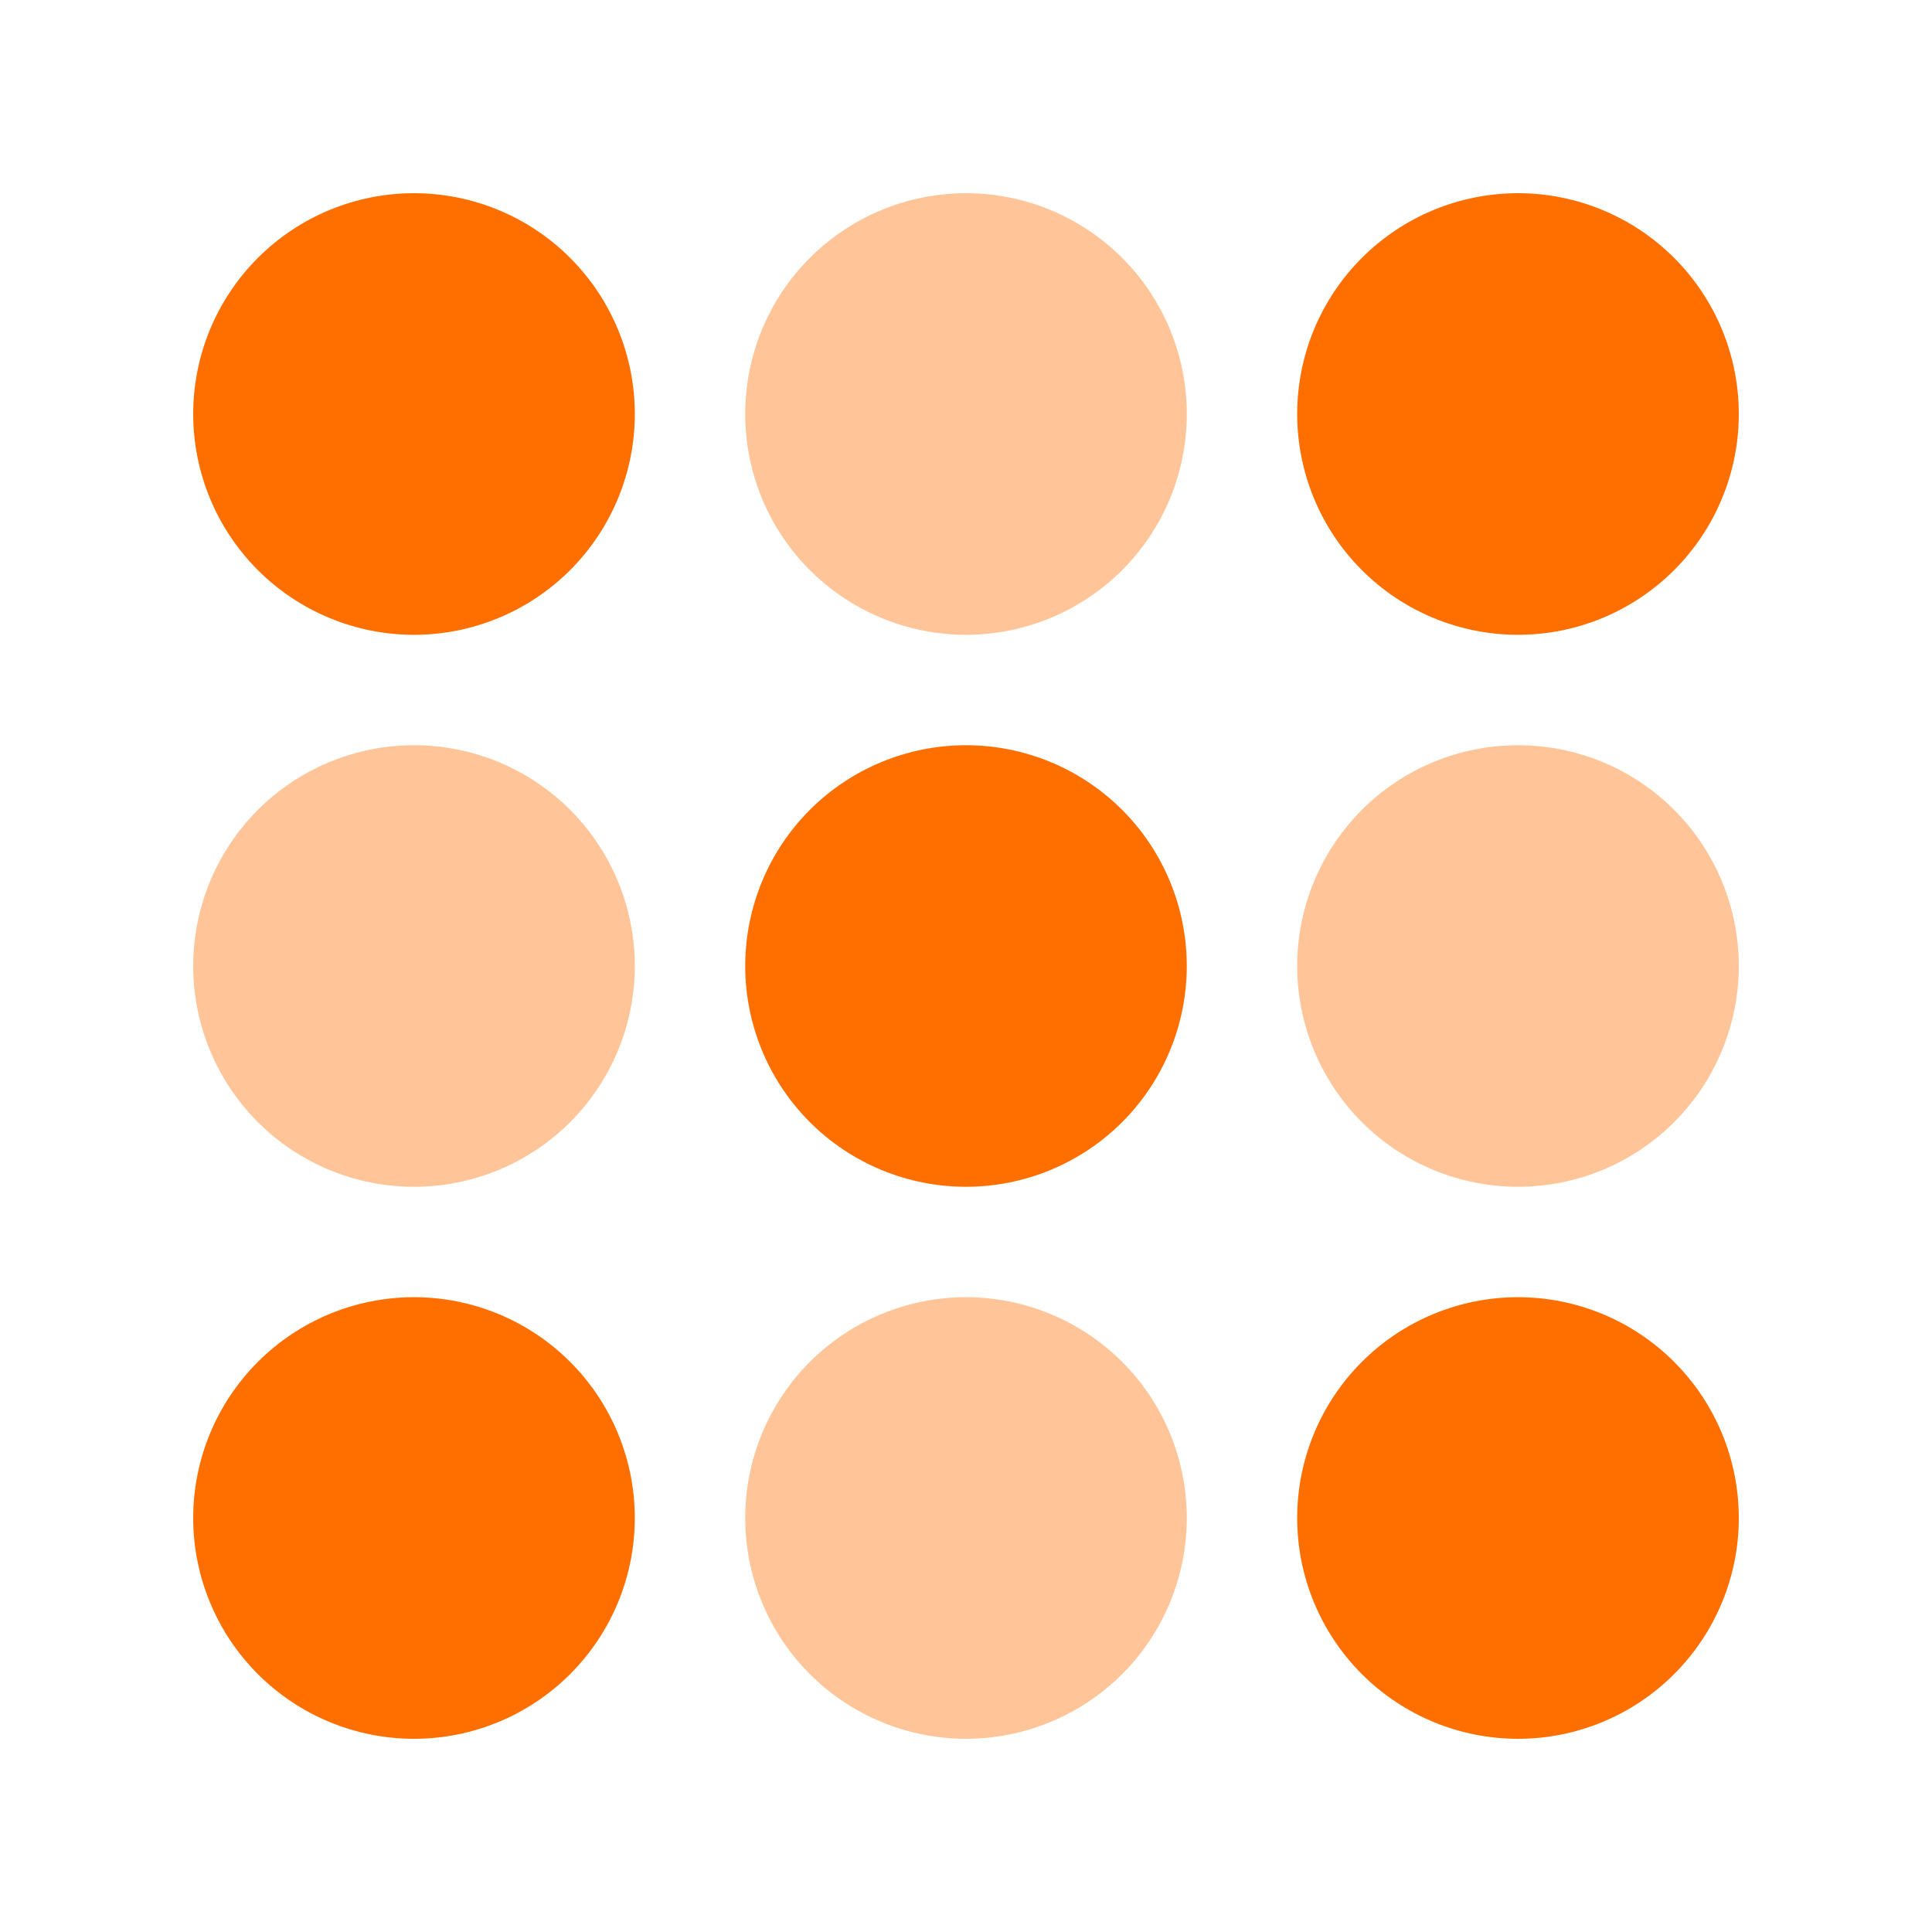
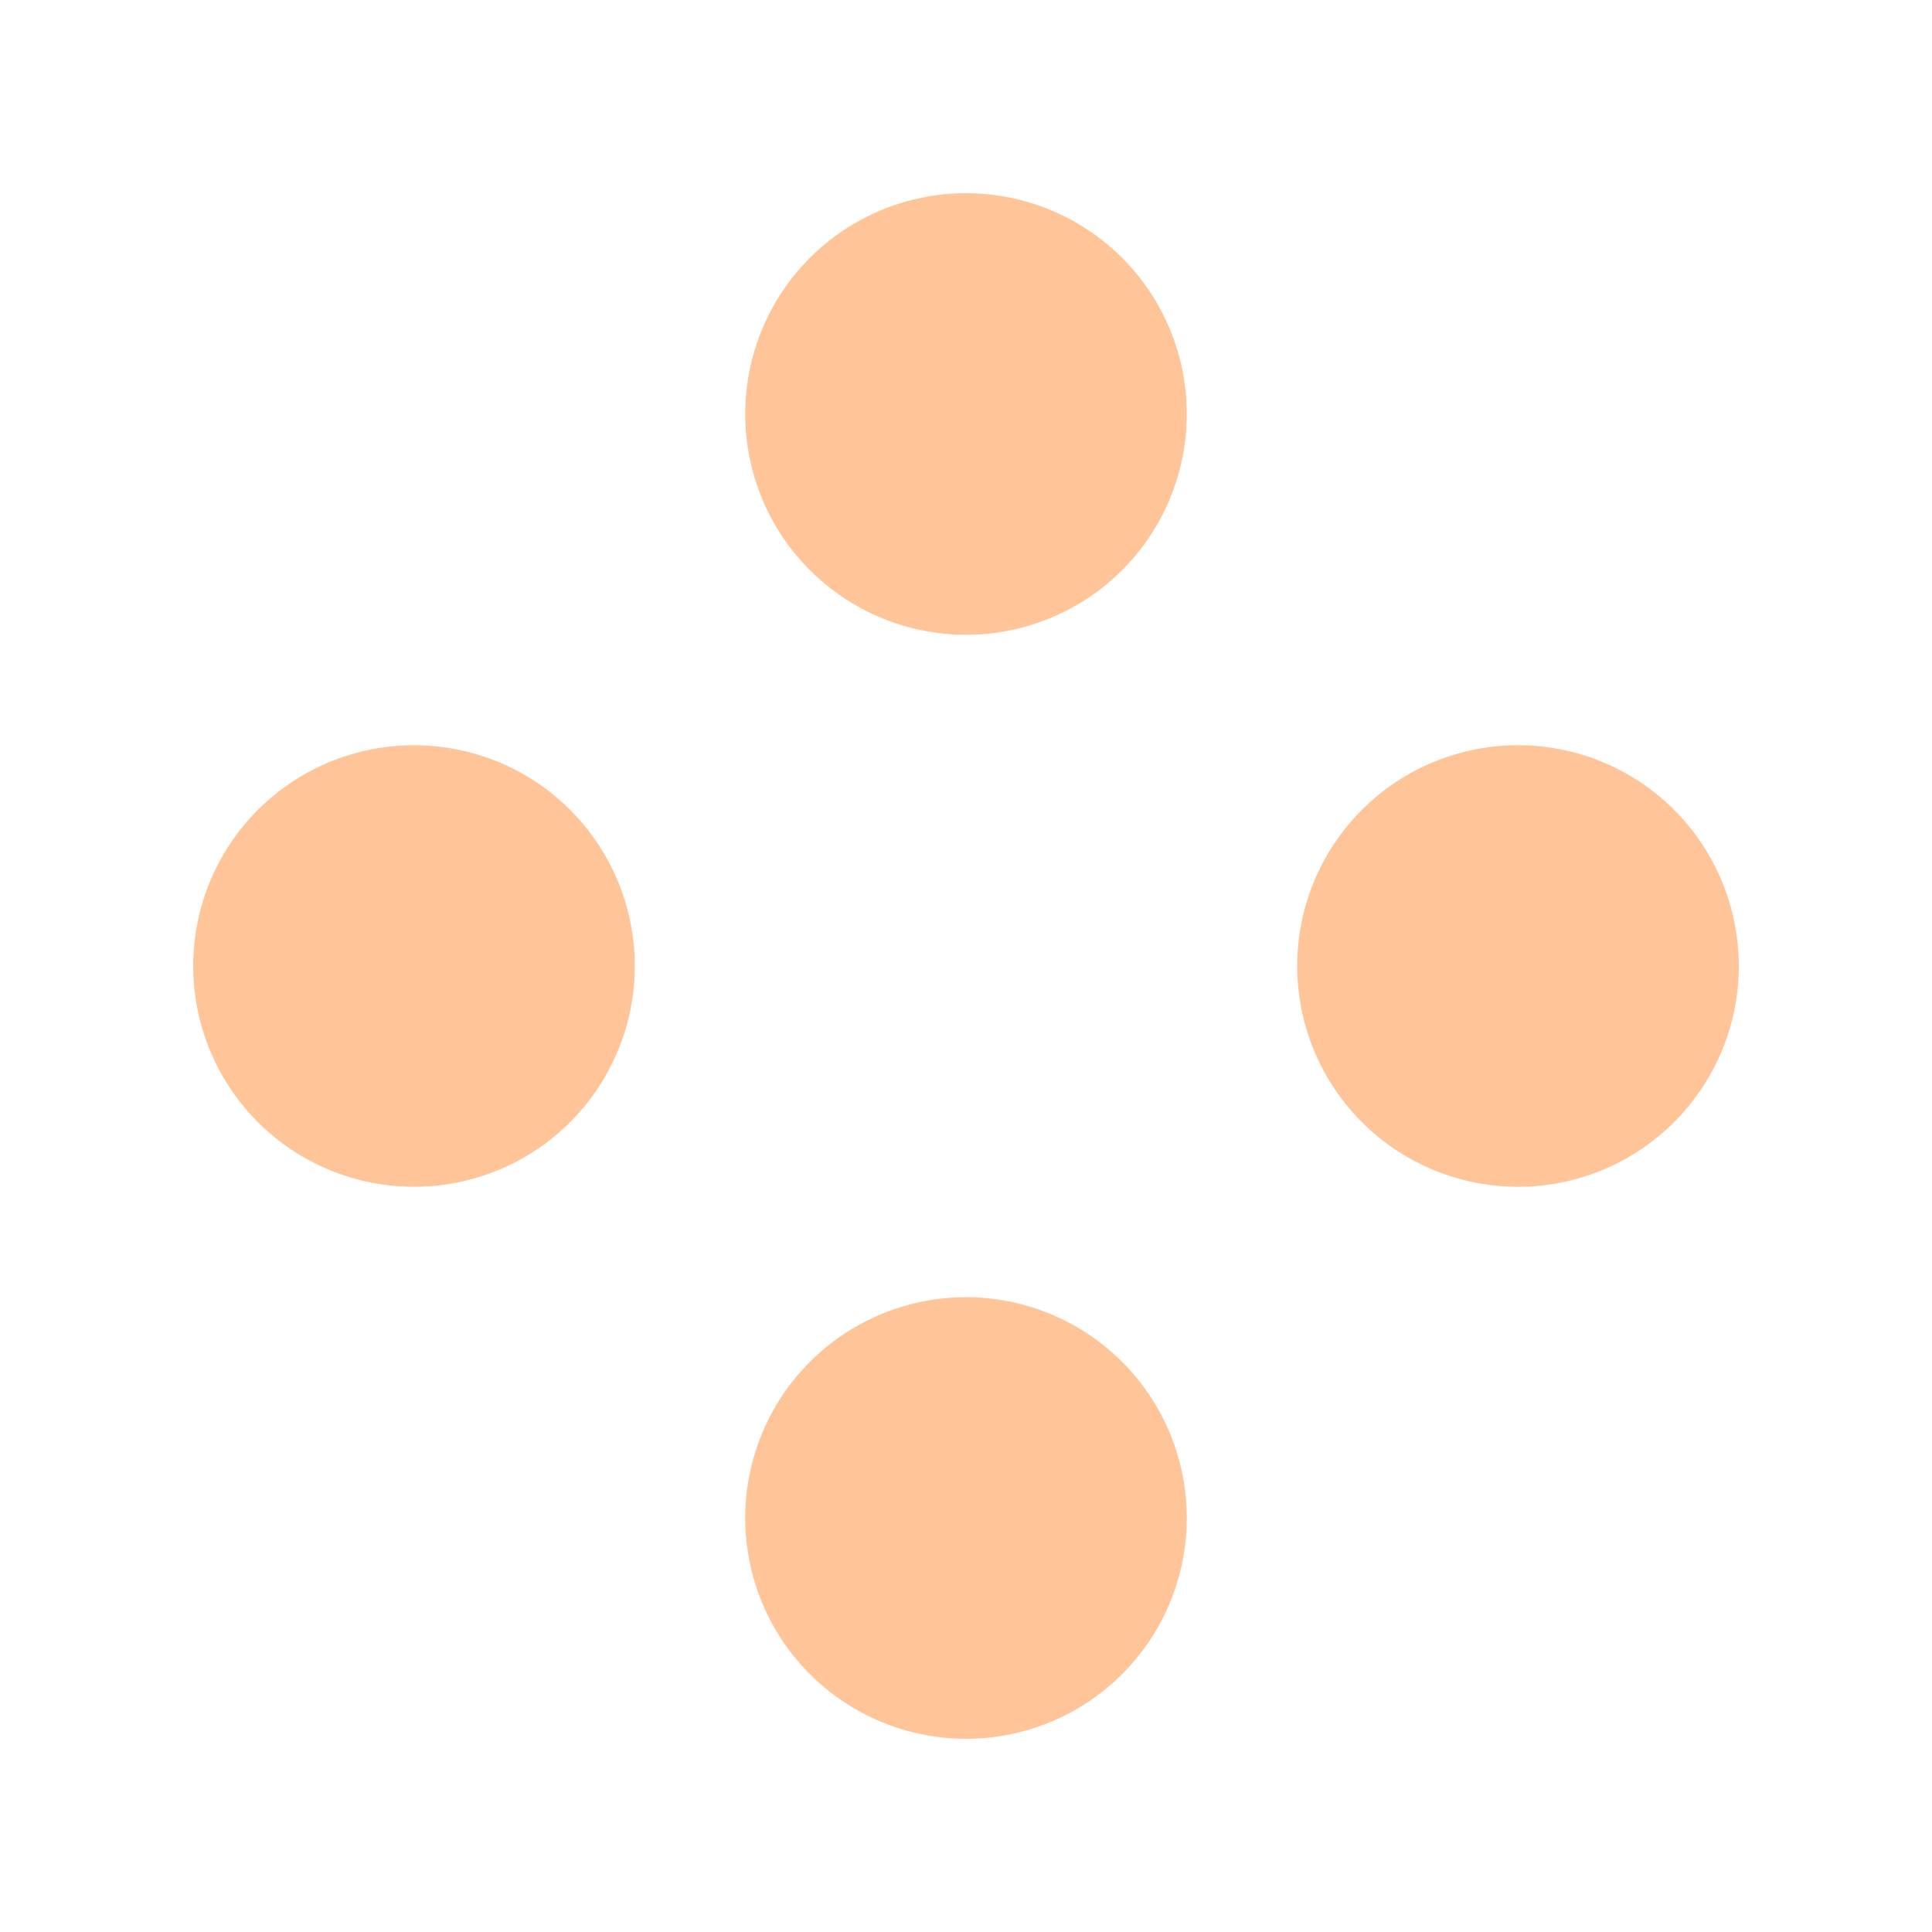
<svg xmlns="http://www.w3.org/2000/svg" width="40" height="40" viewBox="0 0 40 40" fill="none">
  <g id="grid-round-duotone">
    <g id="Group">
      <path id="Vector" opacity="0.4" d="M20 4C18.788 4 17.625 4.482 16.767 5.339C15.91 6.196 15.429 7.359 15.429 8.571C15.429 9.784 15.91 10.947 16.767 11.804C17.625 12.661 18.788 13.143 20 13.143C21.212 13.143 22.375 12.661 23.233 11.804C24.09 10.947 24.571 9.784 24.571 8.571C24.571 7.359 24.09 6.196 23.233 5.339C22.375 4.482 21.212 4 20 4ZM8.571 15.429C7.359 15.429 6.196 15.91 5.339 16.767C4.482 17.625 4 18.788 4 20C4 21.212 4.482 22.375 5.339 23.233C6.196 24.09 7.359 24.571 8.571 24.571C9.784 24.571 10.947 24.09 11.804 23.233C12.661 22.375 13.143 21.212 13.143 20C13.143 18.788 12.661 17.625 11.804 16.767C10.947 15.91 9.784 15.429 8.571 15.429ZM15.429 31.429C15.429 32.641 15.91 33.804 16.767 34.661C17.625 35.518 18.788 36 20 36C21.212 36 22.375 35.518 23.233 34.661C24.09 33.804 24.571 32.641 24.571 31.429C24.571 30.216 24.09 29.053 23.233 28.196C22.375 27.339 21.212 26.857 20 26.857C18.788 26.857 17.625 27.339 16.767 28.196C15.91 29.053 15.429 30.216 15.429 31.429ZM31.429 15.429C30.216 15.429 29.053 15.91 28.196 16.767C27.339 17.625 26.857 18.788 26.857 20C26.857 21.212 27.339 22.375 28.196 23.233C29.053 24.09 30.216 24.571 31.429 24.571C32.641 24.571 33.804 24.09 34.661 23.233C35.518 22.375 36 21.212 36 20C36 18.788 35.518 17.625 34.661 16.767C33.804 15.91 32.641 15.429 31.429 15.429Z" fill="#FF6F00" />
-       <path id="Vector_2" d="M13.143 8.571C13.143 9.784 12.661 10.947 11.804 11.804C10.947 12.661 9.784 13.143 8.571 13.143C7.359 13.143 6.196 12.661 5.339 11.804C4.482 10.947 4 9.784 4 8.571C4 7.359 4.482 6.196 5.339 5.339C6.196 4.482 7.359 4 8.571 4C9.784 4 10.947 4.482 11.804 5.339C12.661 6.196 13.143 7.359 13.143 8.571ZM13.143 31.429C13.143 32.641 12.661 33.804 11.804 34.661C10.947 35.518 9.784 36 8.571 36C7.359 36 6.196 35.518 5.339 34.661C4.482 33.804 4 32.641 4 31.429C4 30.216 4.482 29.053 5.339 28.196C6.196 27.339 7.359 26.857 8.571 26.857C9.784 26.857 10.947 27.339 11.804 28.196C12.661 29.053 13.143 30.216 13.143 31.429ZM20 24.571C18.788 24.571 17.625 24.09 16.767 23.233C15.91 22.375 15.429 21.212 15.429 20C15.429 18.788 15.91 17.625 16.767 16.767C17.625 15.91 18.788 15.429 20 15.429C21.212 15.429 22.375 15.91 23.233 16.767C24.09 17.625 24.571 18.788 24.571 20C24.571 21.212 24.09 22.375 23.233 23.233C22.375 24.09 21.212 24.571 20 24.571ZM36 8.571C36 9.784 35.518 10.947 34.661 11.804C33.804 12.661 32.641 13.143 31.429 13.143C30.216 13.143 29.053 12.661 28.196 11.804C27.339 10.947 26.857 9.784 26.857 8.571C26.857 7.359 27.339 6.196 28.196 5.339C29.053 4.482 30.216 4 31.429 4C32.641 4 33.804 4.482 34.661 5.339C35.518 6.196 36 7.359 36 8.571ZM31.429 36C30.216 36 29.053 35.518 28.196 34.661C27.339 33.804 26.857 32.641 26.857 31.429C26.857 30.216 27.339 29.053 28.196 28.196C29.053 27.339 30.216 26.857 31.429 26.857C32.641 26.857 33.804 27.339 34.661 28.196C35.518 29.053 36 30.216 36 31.429C36 32.641 35.518 33.804 34.661 34.661C33.804 35.518 32.641 36 31.429 36Z" fill="#FF6F00" />
    </g>
  </g>
</svg>